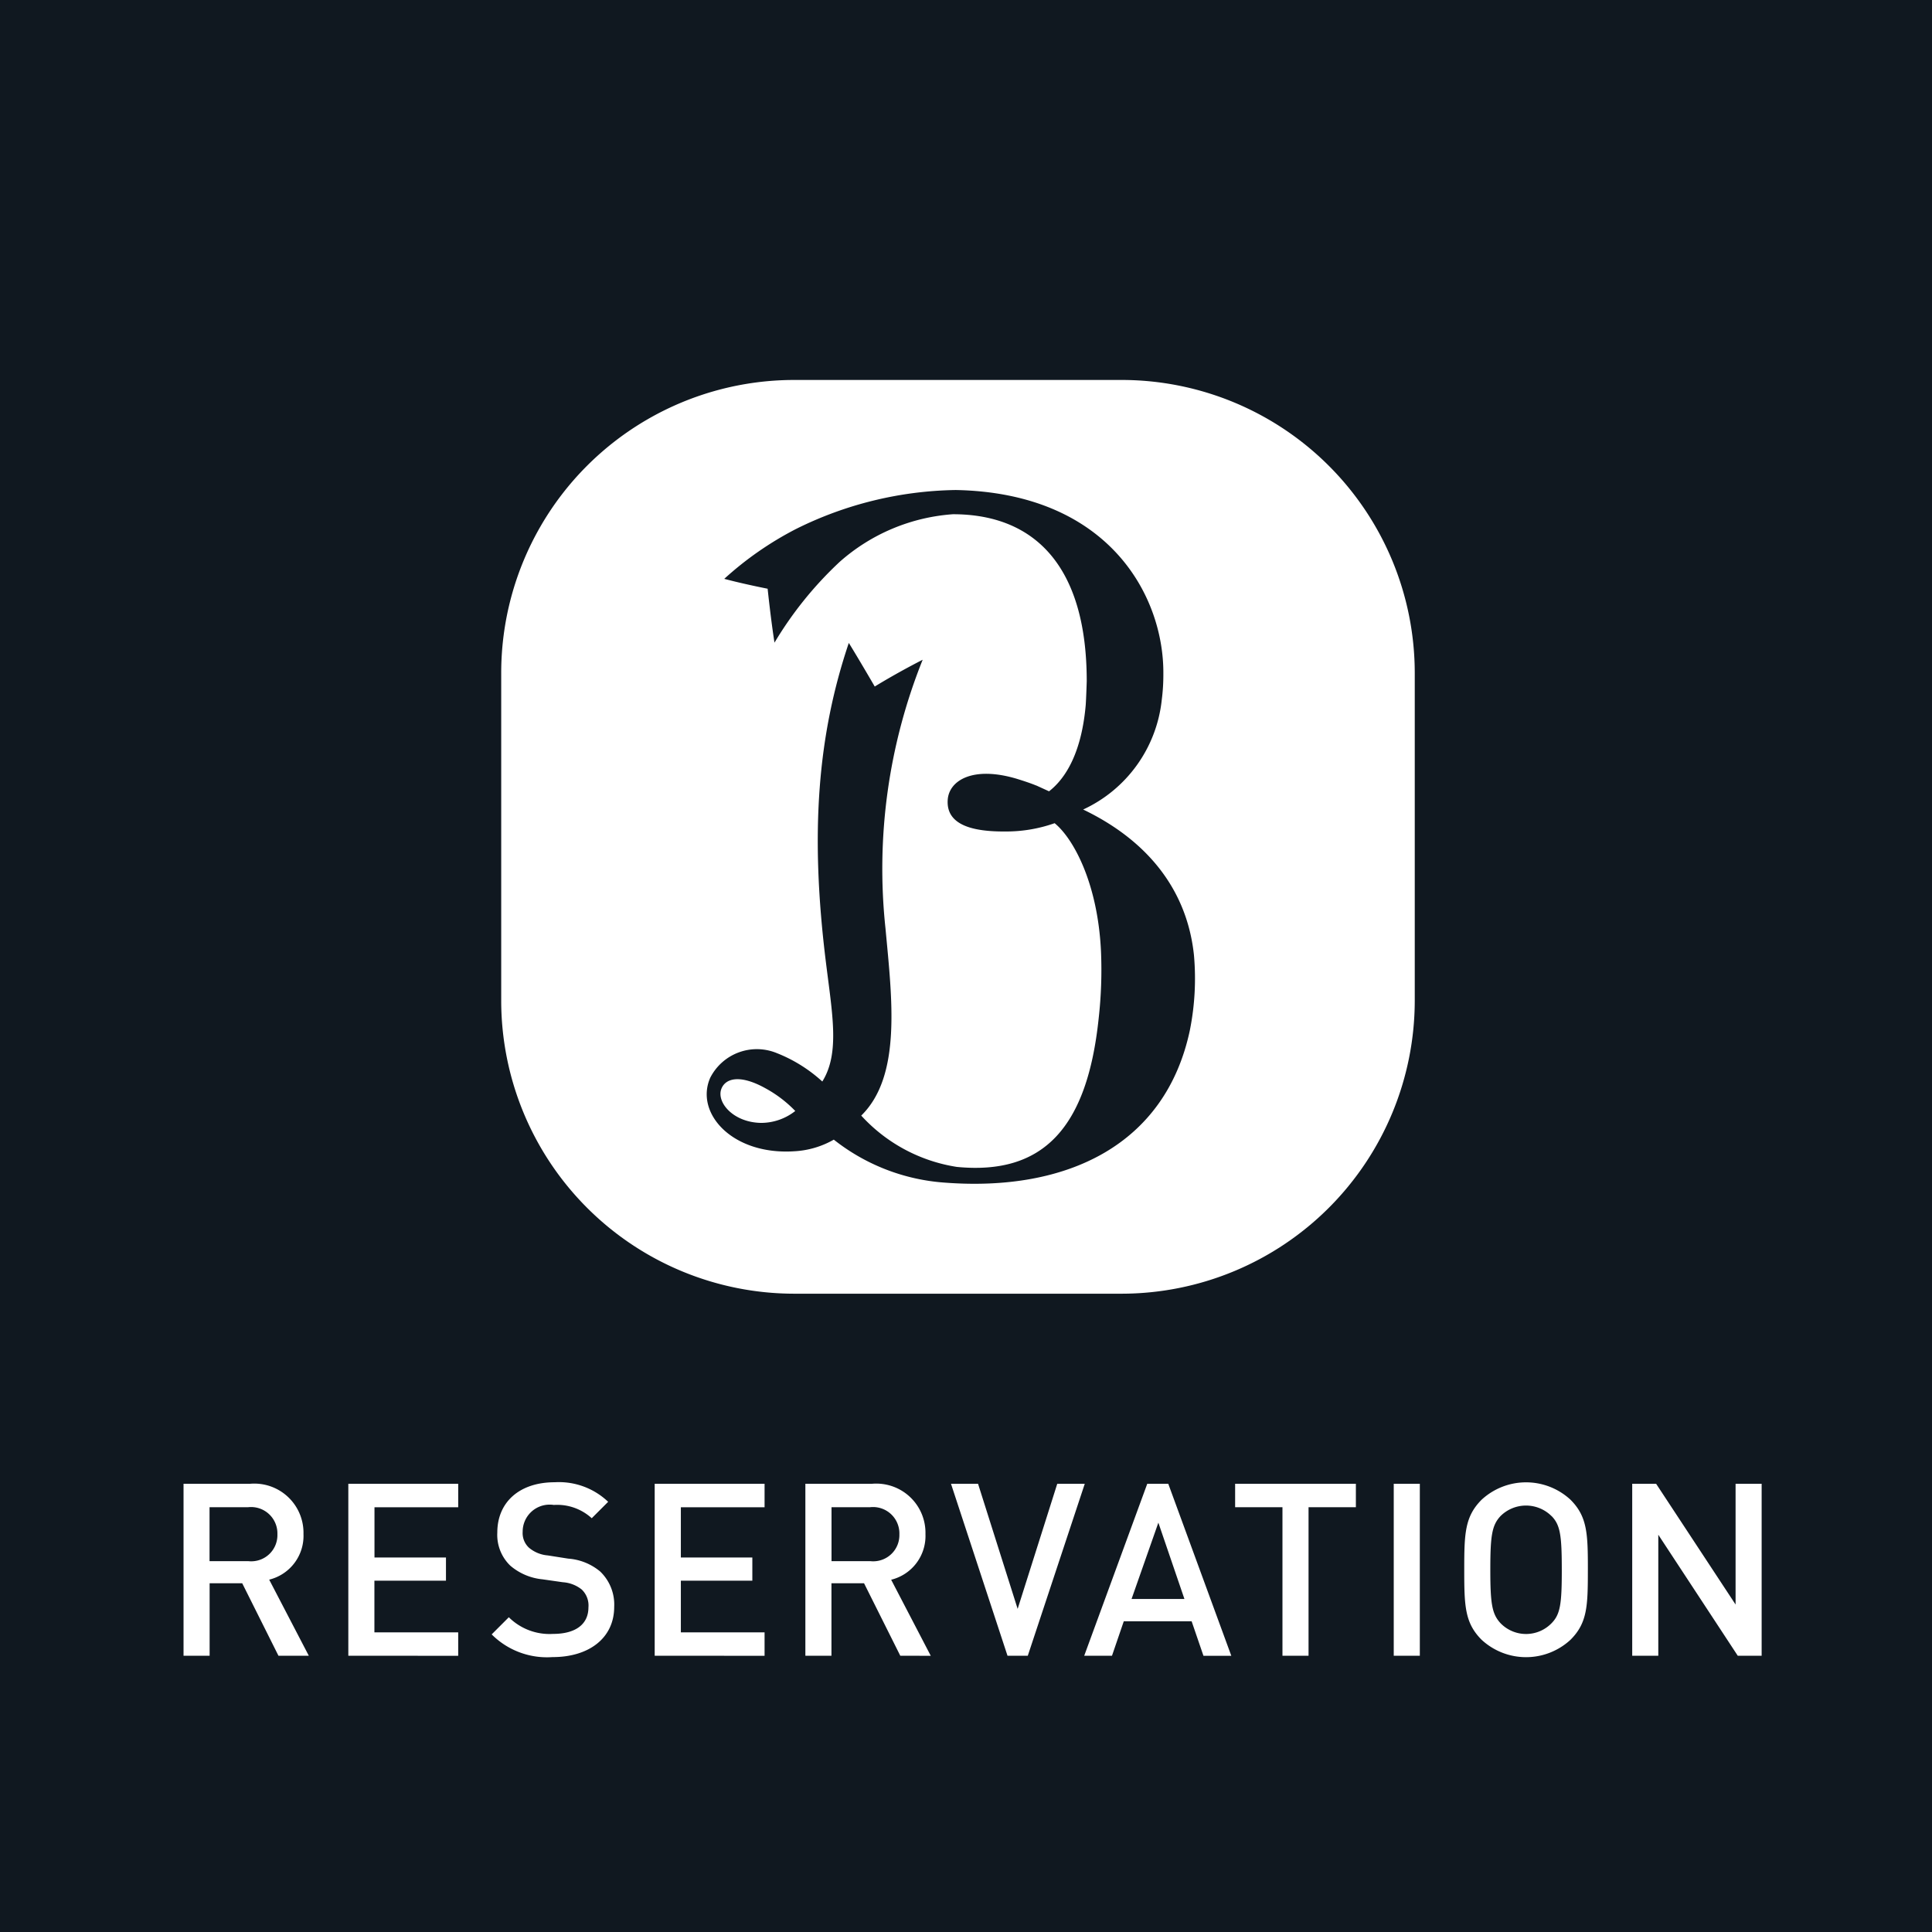
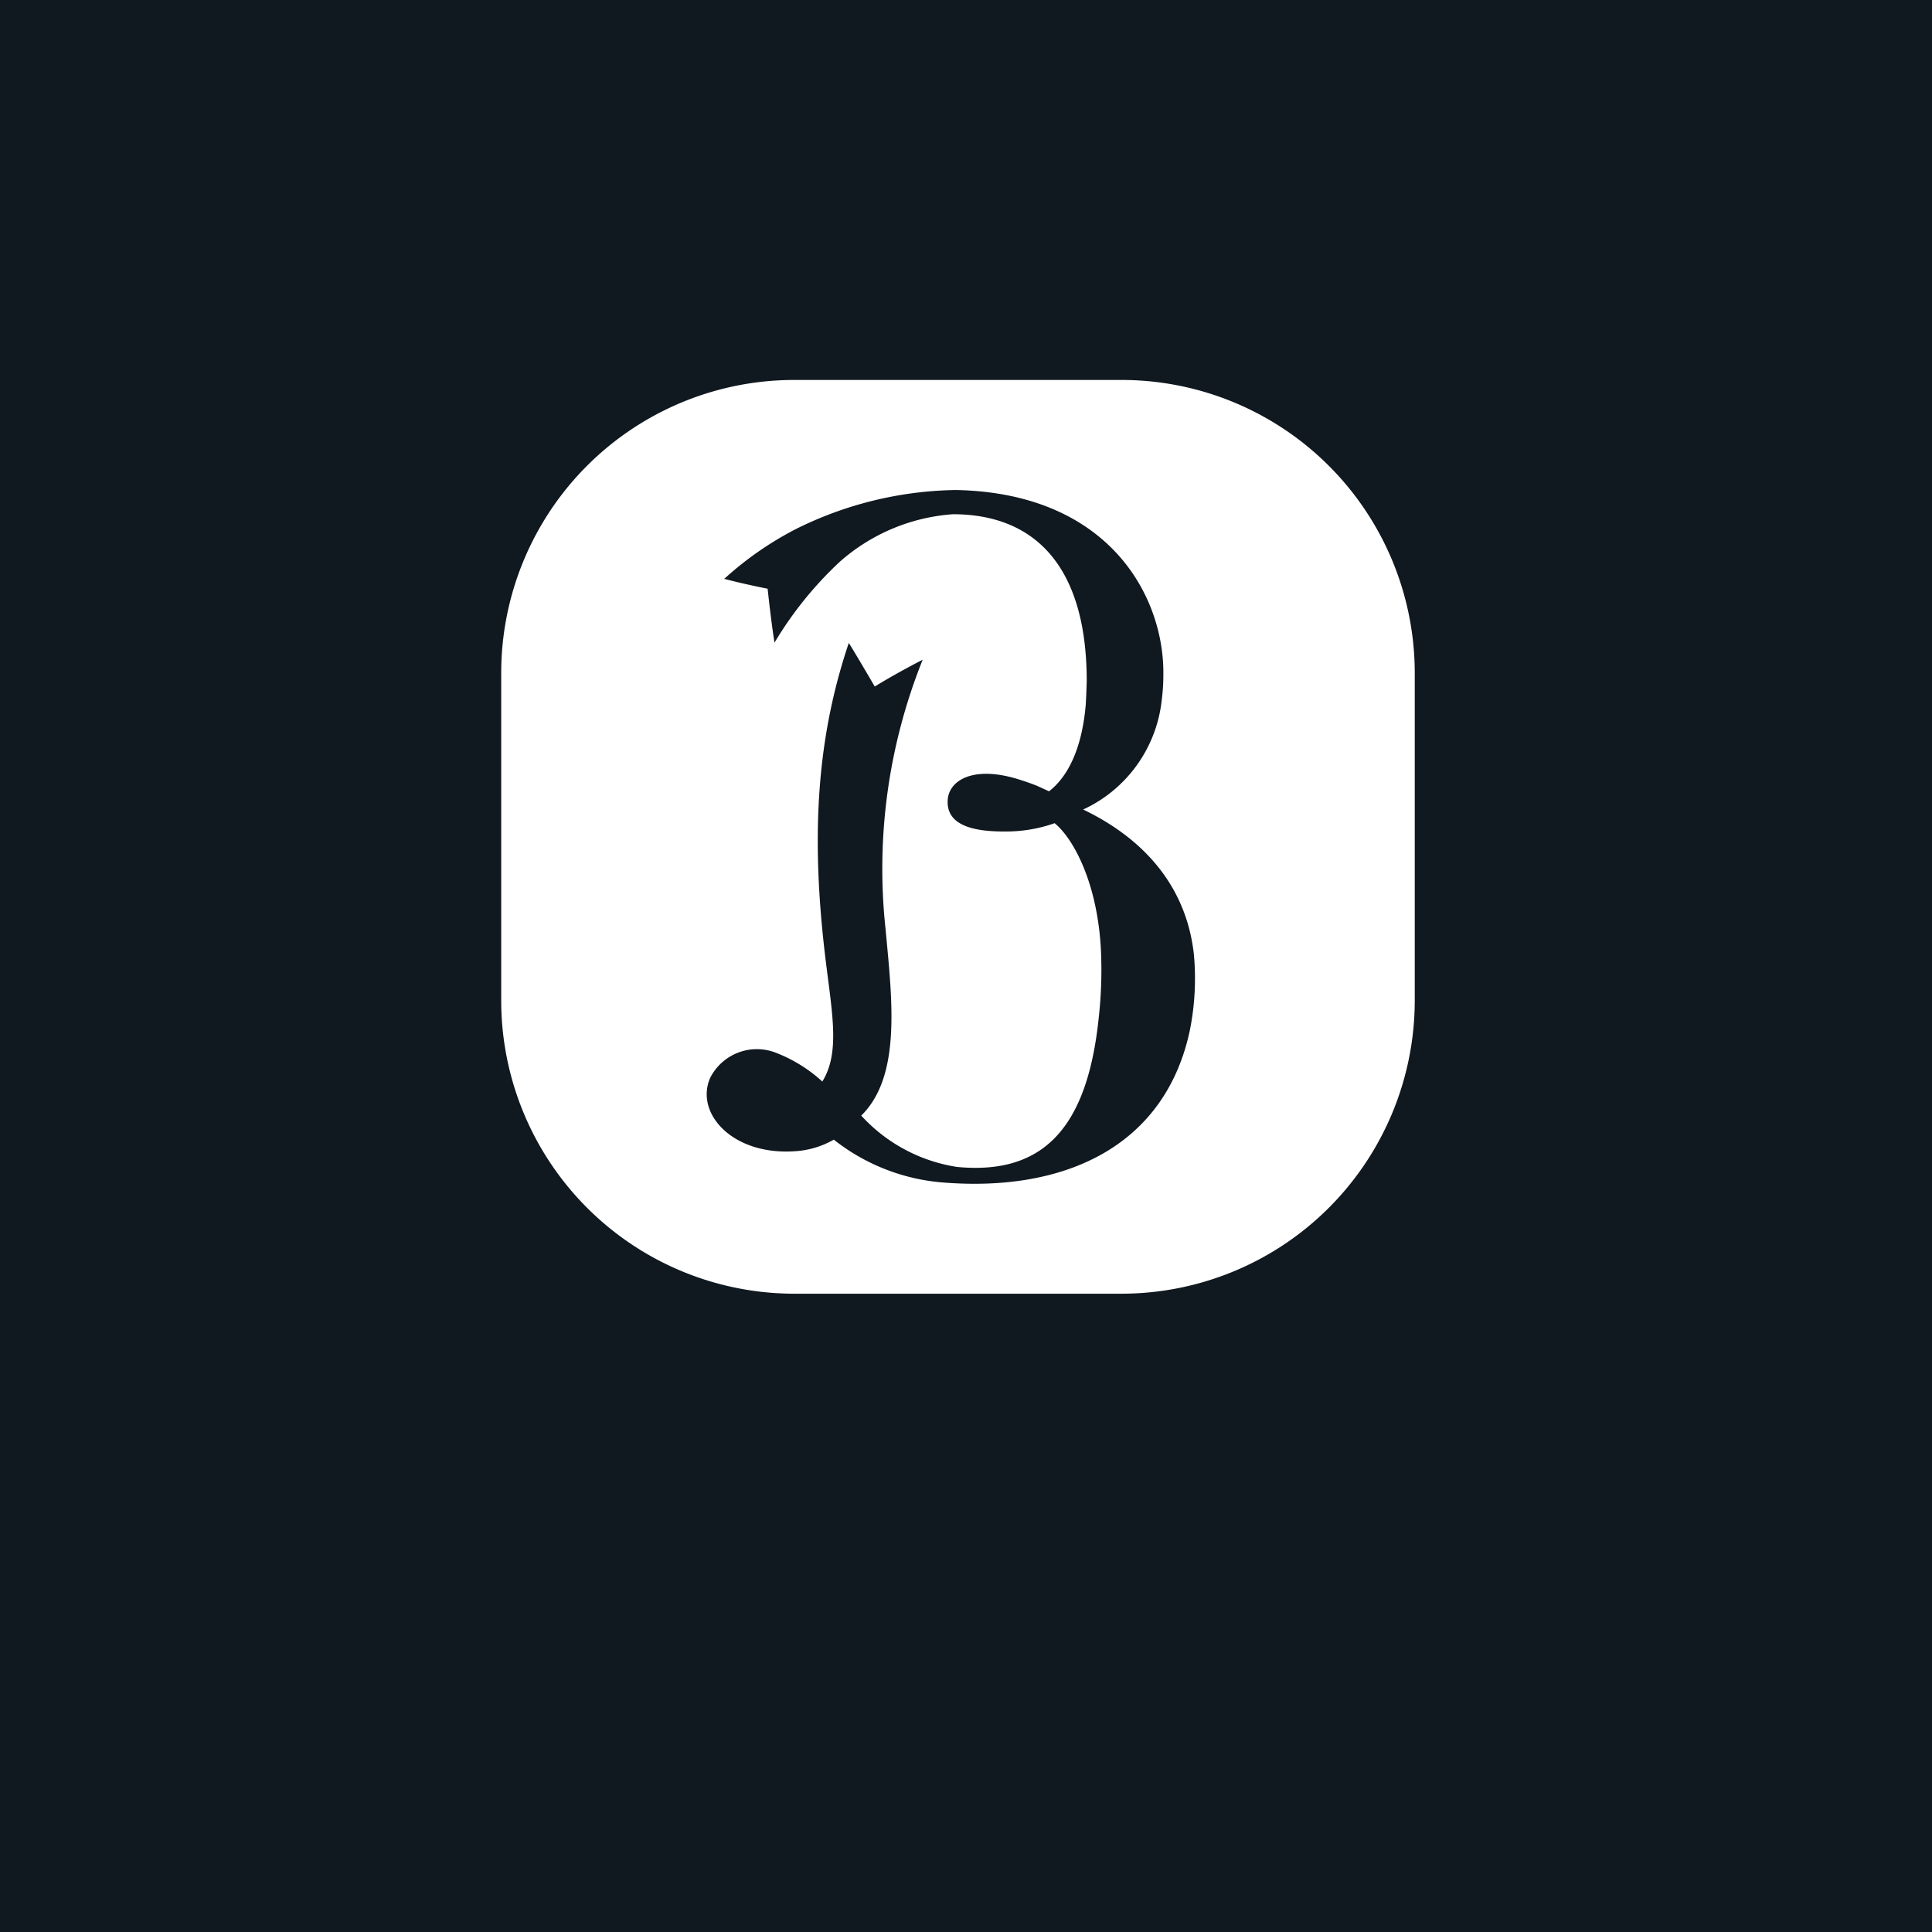
<svg xmlns="http://www.w3.org/2000/svg" viewBox="0 0 120 120">
  <defs>
    <style>.a{fill:#101820;}.b,.c{fill:#fff;}.b{fill-rule:evenodd;}</style>
  </defs>
  <rect class="a" width="120" height="120" />
-   <path class="b" d="M19.18,102.84l-2.46-4.725a2.8,2.8,0,0,0,2.13-2.835,3.055,3.055,0,0,0-2.978-3.13,2.918,2.918,0,0,0-.337.01H11.4v10.68h1.62v-4.5h2.025l2.25,4.5H19.18ZM17.23,95.3a1.625,1.625,0,0,1-1.575,1.675,1.606,1.606,0,0,1-.24-.01h-2.4V93.615h2.4a1.637,1.637,0,0,1,1.806,1.448A1.8,1.8,0,0,1,17.23,95.3Zm11.23,7.545v-1.455H23.255v-3.21H27.7v-1.44h-4.44v-3.12H28.46V92.16H21.635v10.68ZM38.149,99.8a2.846,2.846,0,0,0-.87-2.19,3.476,3.476,0,0,0-1.98-.8l-1.275-.2a2.074,2.074,0,0,1-1.17-.48,1.238,1.238,0,0,1-.39-.99,1.676,1.676,0,0,1,1.667-1.685,1.6,1.6,0,0,1,.268.02,3.183,3.183,0,0,1,2.355.825l1.02-1.02a4.429,4.429,0,0,0-3.315-1.215c-2.22,0-3.57,1.26-3.57,3.12a2.657,2.657,0,0,0,.8,2.055,3.6,3.6,0,0,0,2.01.855l1.26.18a2.108,2.108,0,0,1,1.17.45,1.367,1.367,0,0,1,.42,1.11c0,1.05-.795,1.65-2.2,1.65a3.589,3.589,0,0,1-2.745-1.035l-1.065,1.065a4.857,4.857,0,0,0,3.78,1.41C36.559,102.93,38.149,101.76,38.149,99.8Zm9.34,3.045v-1.455h-5.2v-3.21h4.44v-1.44h-4.44v-3.12h5.2V92.16H40.664v10.68Zm10.323,0-2.46-4.725a2.8,2.8,0,0,0,2.13-2.835A3.055,3.055,0,0,0,54.5,92.15a2.918,2.918,0,0,0-.337.01h-4.14v10.68h1.62v-4.5h2.025l2.25,4.5ZM55.862,95.3a1.625,1.625,0,0,1-1.575,1.675,1.606,1.606,0,0,1-.24-.01h-2.4V93.615h2.4a1.637,1.637,0,0,1,1.806,1.448A1.5,1.5,0,0,1,55.862,95.3ZM67.377,92.16H65.668l-2.46,7.77-2.46-7.77h-1.68l3.51,10.68h1.26Zm9.1,10.68L72.563,92.16H71.258l-3.915,10.68h1.725l.732-2.14h4.214l.735,2.145h1.725Zm-2.91-3.525H70.283l1.665-4.74Zm10.649-5.7V92.16h-7.5v1.455h2.94v9.225h1.62V93.615Zm3.972,9.225V92.16h-1.62v10.68ZM98.626,97.5c0-2.235-.03-3.3-1.08-4.35a4.067,4.067,0,0,0-5.52,0c-1.049,1.05-1.079,2.115-1.079,4.35s.03,3.3,1.079,4.35a4.067,4.067,0,0,0,5.52,0c1.054-1.05,1.079-2.115,1.079-4.35Zm-1.62,0c0,2.115-.09,2.76-.63,3.315a2.21,2.21,0,0,1-3.125.055c-.019-.018-.037-.036-.055-.055-.525-.57-.63-1.2-.63-3.315s.1-2.76.63-3.33a2.246,2.246,0,0,1,3.175,0l.005,0c.539.555.629,1.215.629,3.33Zm12.413,5.34V92.16H107.8v7.5l-4.935-7.5H101.38v10.68H103V95.325l4.935,7.515h1.484Z" />
-   <path class="c" d="M44.8,67.645c-.3.824.742,2.073,2.473,2.1a3.433,3.433,0,0,0,2.122-.74,7.667,7.667,0,0,0-1.879-1.425C45.962,66.724,45.051,66.965,44.8,67.645Z" />
  <path class="c" d="M69.663,23.6H49.331a18.2,18.2,0,0,0-18.2,18.21V62.139a18.212,18.212,0,0,0,18.2,18.215H69.663a18.219,18.219,0,0,0,18.21-18.215V41.807A18.211,18.211,0,0,0,69.663,23.6Zm4.246,40.371c-1.509,7.144-7.626,10.057-15.2,9.486a12.518,12.518,0,0,1-6.92-2.672,5.522,5.522,0,0,1-2.451.722c-3.845.253-6.192-2.363-5.225-4.564a3.25,3.25,0,0,1,4.13-1.535,9.167,9.167,0,0,1,2.832,1.767c1.095-1.753.624-4.159.224-7.408-1.006-8.088-.5-14.134,1.422-19.834.645,1.045,1.611,2.709,1.611,2.709s1.252-.782,2.977-1.664A34.859,34.859,0,0,0,55,57.672c.406,4.383,1.008,9.153-1.507,11.62a10.152,10.152,0,0,0,5.938,3.187c5.408.524,8.1-2.478,8.808-9.214a26.915,26.915,0,0,0,.145-4.184c-.2-4.252-1.73-7.018-2.879-7.951a9.05,9.05,0,0,1-3.066.515c-1.969.014-3.692-.375-3.574-1.977.092-1.207,1.583-2.109,4.305-1.291.406.126.809.258,1.19.412h.008l.79.361c.664-.521,1.969-1.848,2.277-5.352.031-.4.064-1.487.064-1.487,0-7.212-3.29-10.371-8.312-10.371a11.863,11.863,0,0,0-7.035,2.96,22.929,22.929,0,0,0-4.047,5.016c-.23-1.462-.426-3.349-.426-3.349s-1.489-.292-2.694-.614a20.683,20.683,0,0,1,4.447-3.092,22.981,22.981,0,0,1,9.926-2.425c9.539.179,12.939,6.613,12.9,11.421a12.051,12.051,0,0,1-.1,1.619,8.49,8.49,0,0,1-4.881,6.805c4.235,2.034,6.489,5.226,6.884,9.069A16.381,16.381,0,0,1,73.909,63.968Z" />
</svg>